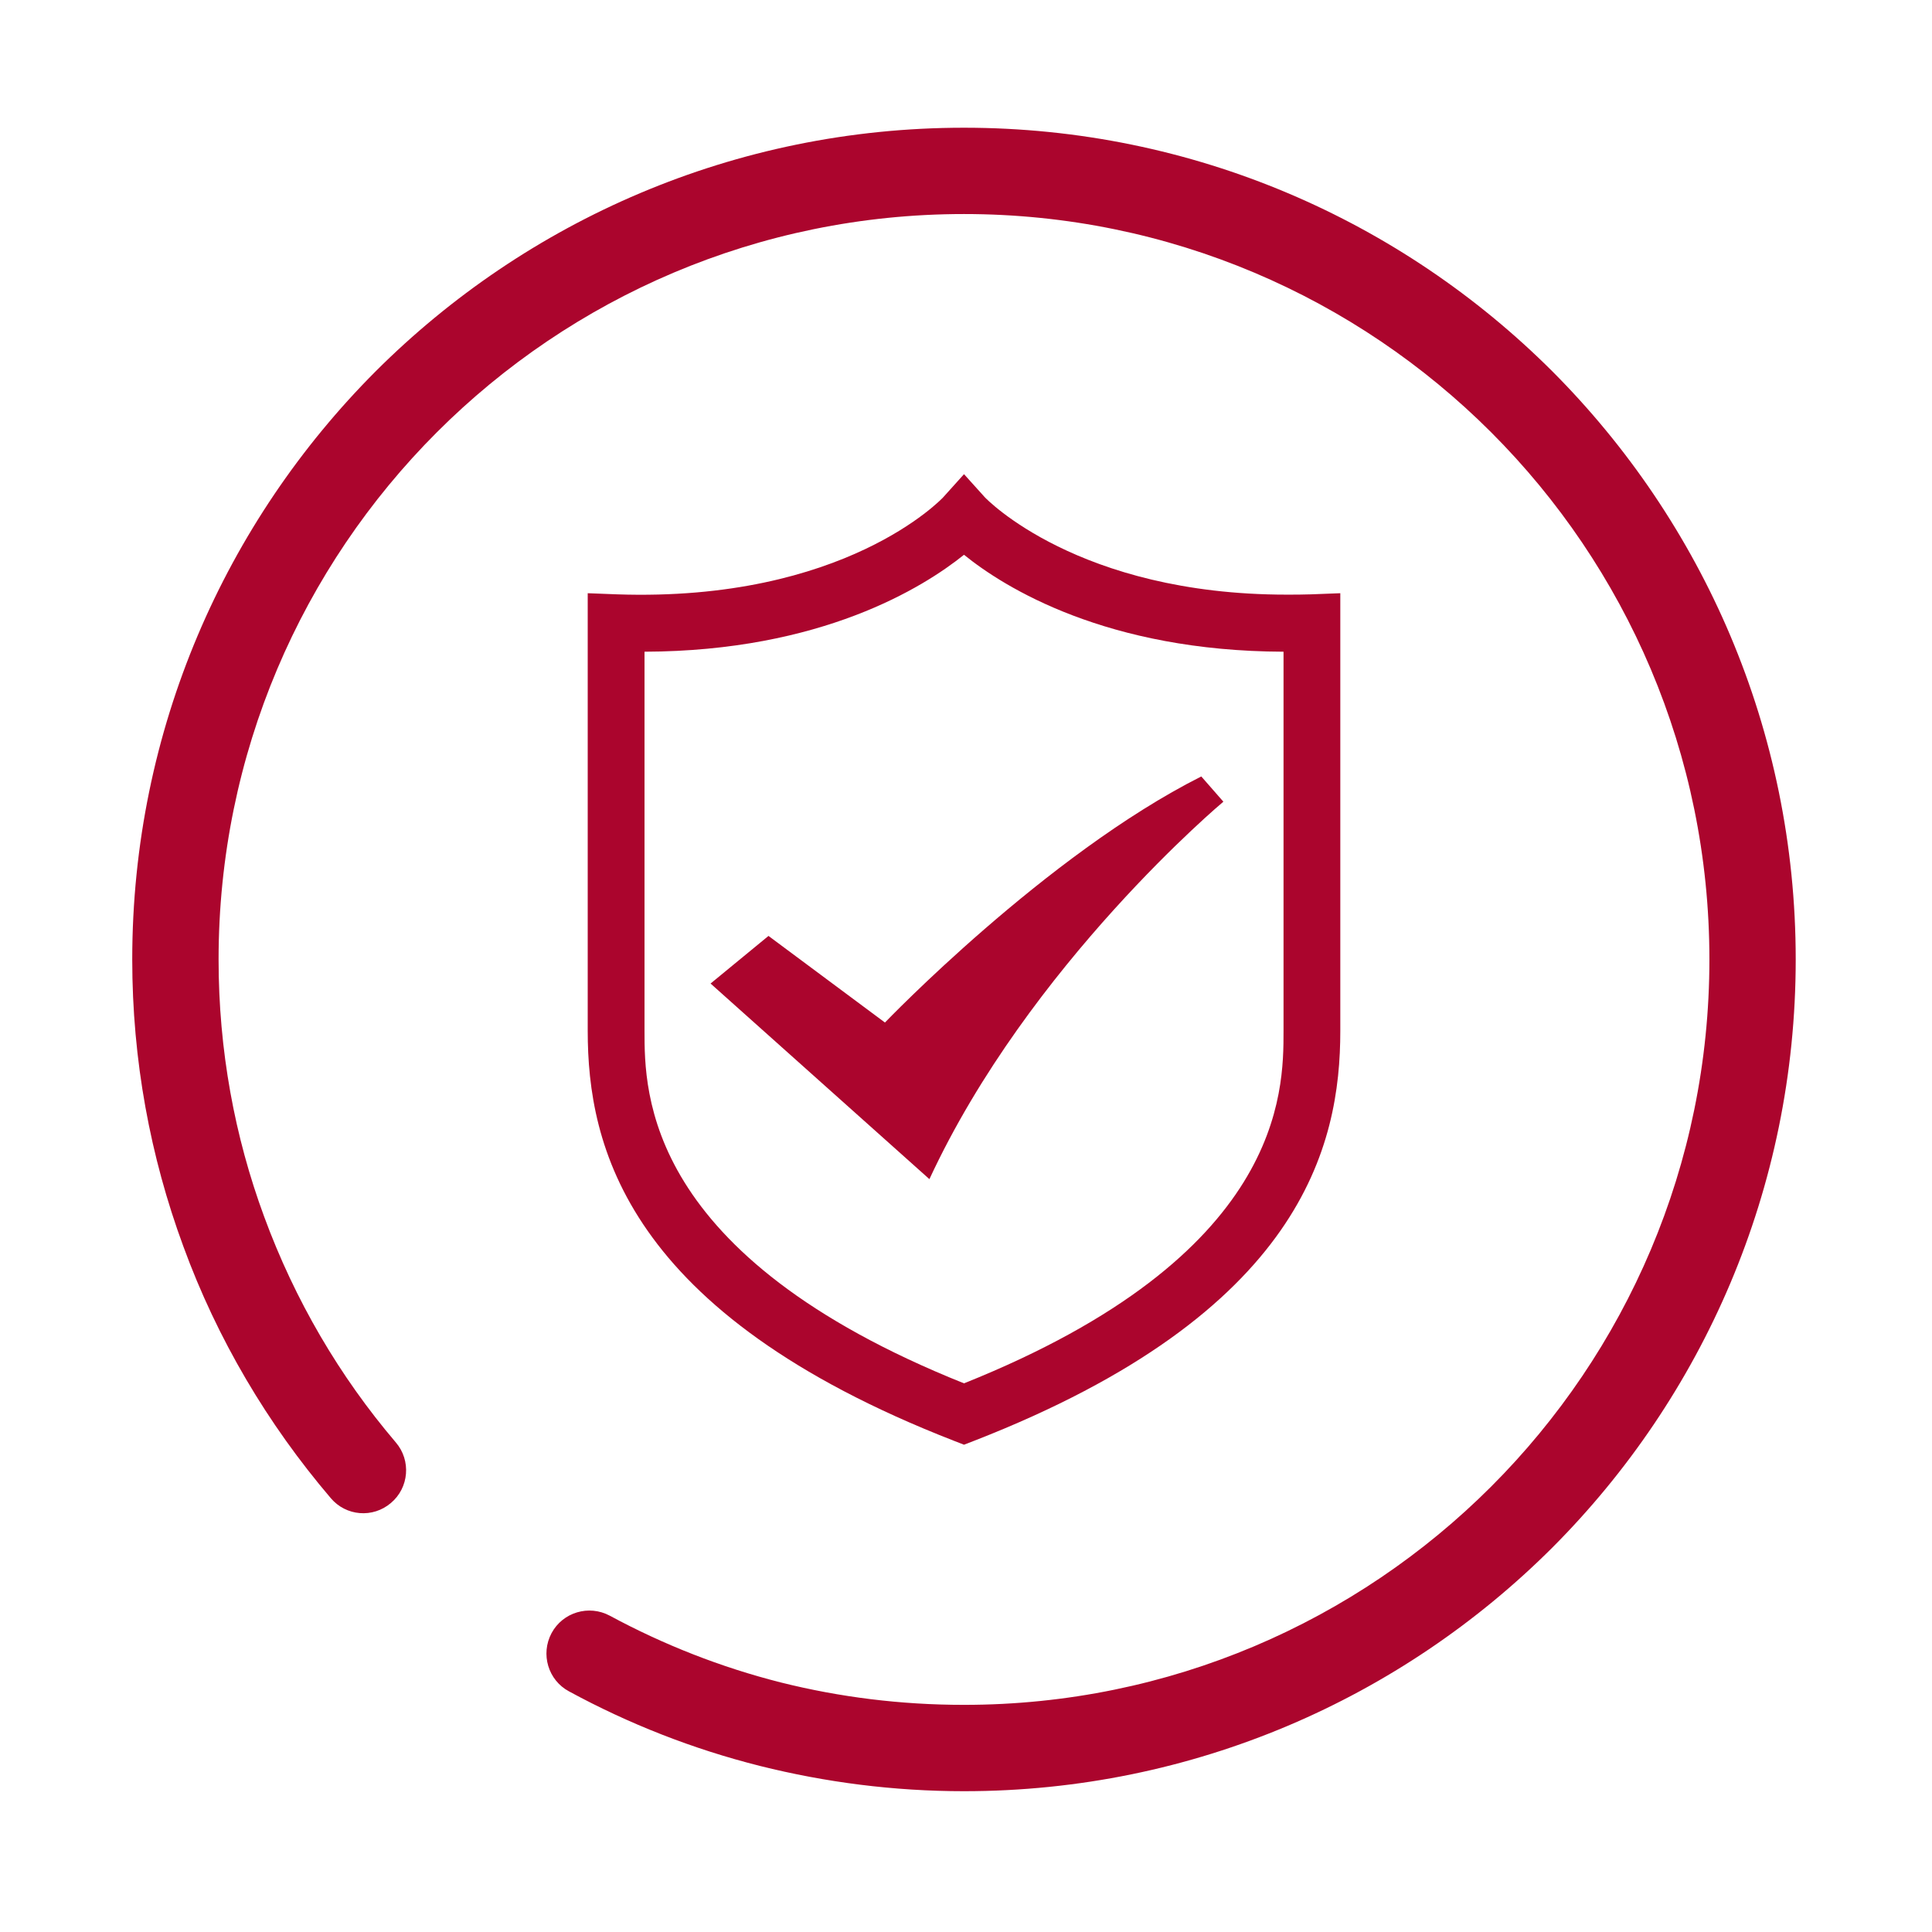
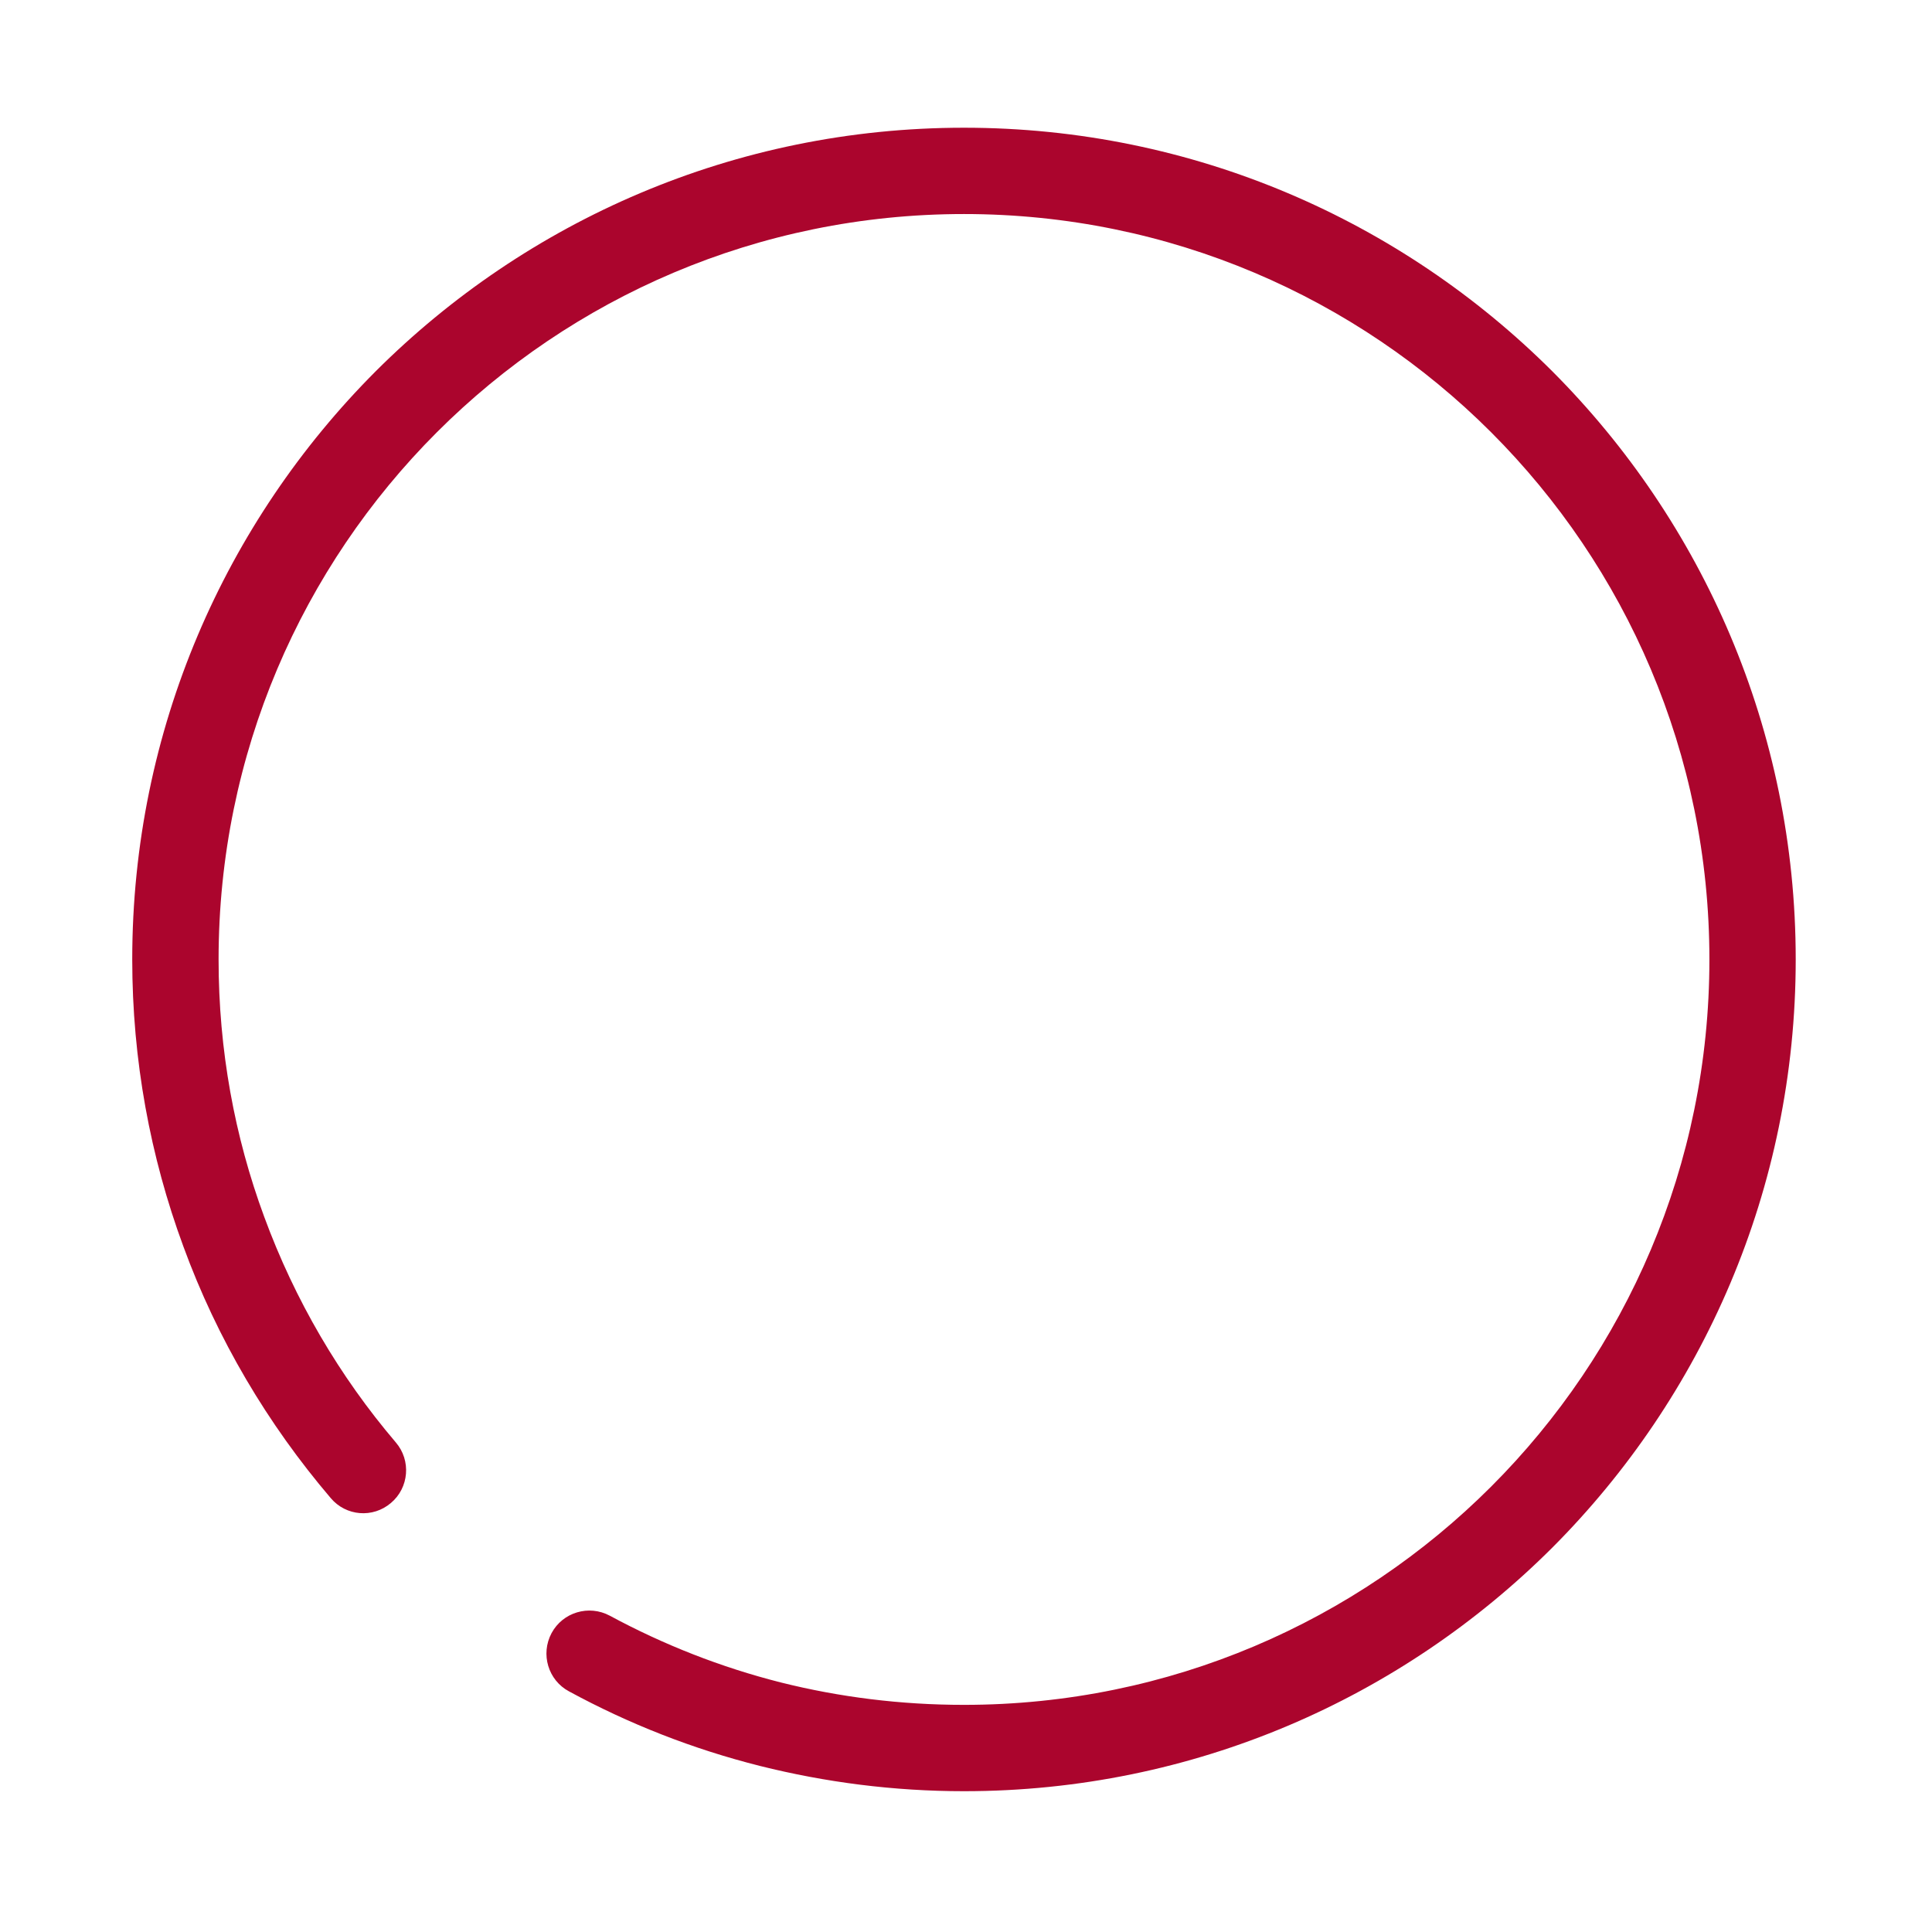
<svg xmlns="http://www.w3.org/2000/svg" width="65" height="65" viewBox="0 0 65 65" fill="none">
-   <path d="M21.684 21.926V34.682C21.684 36.757 21.684 42.238 32.433 46.541C43.183 42.238 43.183 36.757 43.183 34.682V21.926C37.229 21.907 33.803 19.774 32.433 18.665C31.063 19.765 27.638 21.907 21.684 21.926ZM32.433 48.606L32.086 48.471C21.047 44.168 19.773 38.542 19.773 34.682V19.958L20.758 19.996C28.429 20.257 31.7 16.764 31.729 16.735L32.433 15.953L33.138 16.735C33.167 16.764 36.255 20.006 43.289 20.006C43.559 20.006 43.829 20.006 44.109 19.996L45.093 19.958V34.682C45.093 38.542 43.819 44.168 32.781 48.471L32.433 48.606Z" fill="#AB052D" />
-   <path d="M23.906 33.09L25.855 31.488L29.773 34.402C29.773 34.402 35.186 28.757 40.416 26.123L41.159 26.972C41.159 26.972 34.627 32.434 31.269 39.671L23.906 33.09Z" fill="#AB052D" />
  <path d="M19.145 56.905C18.441 56.529 18.18 55.651 18.556 54.946C18.933 54.242 19.811 53.981 20.515 54.358C22.32 55.332 24.25 56.094 26.276 56.606C28.244 57.098 30.3 57.358 32.432 57.358C39.36 57.358 45.632 54.55 50.168 50.015C54.703 45.48 57.511 39.208 57.511 32.28C57.511 25.352 54.703 19.08 50.168 14.544C45.632 10.009 39.36 7.201 32.432 7.201C25.504 7.201 19.232 10.009 14.697 14.544C10.162 19.08 7.354 25.352 7.354 32.28C7.354 35.329 7.894 38.243 8.888 40.935C9.92 43.743 11.426 46.31 13.317 48.529C13.838 49.137 13.761 50.054 13.153 50.565C12.545 51.086 11.638 51.009 11.127 50.401C9.004 47.912 7.305 45.046 6.167 41.929C5.057 38.919 4.449 35.667 4.449 32.28C4.449 24.551 7.585 17.555 12.642 12.489C17.707 7.433 24.703 4.297 32.432 4.297C40.161 4.297 47.157 7.433 52.223 12.489C57.279 17.555 60.415 24.551 60.415 32.28C60.415 40.009 57.279 47.005 52.223 52.071C47.157 57.127 40.161 60.263 32.432 60.263C30.068 60.263 27.772 59.964 25.572 59.414C23.304 58.844 21.152 57.995 19.145 56.905Z" fill="#AB052D" />
</svg>